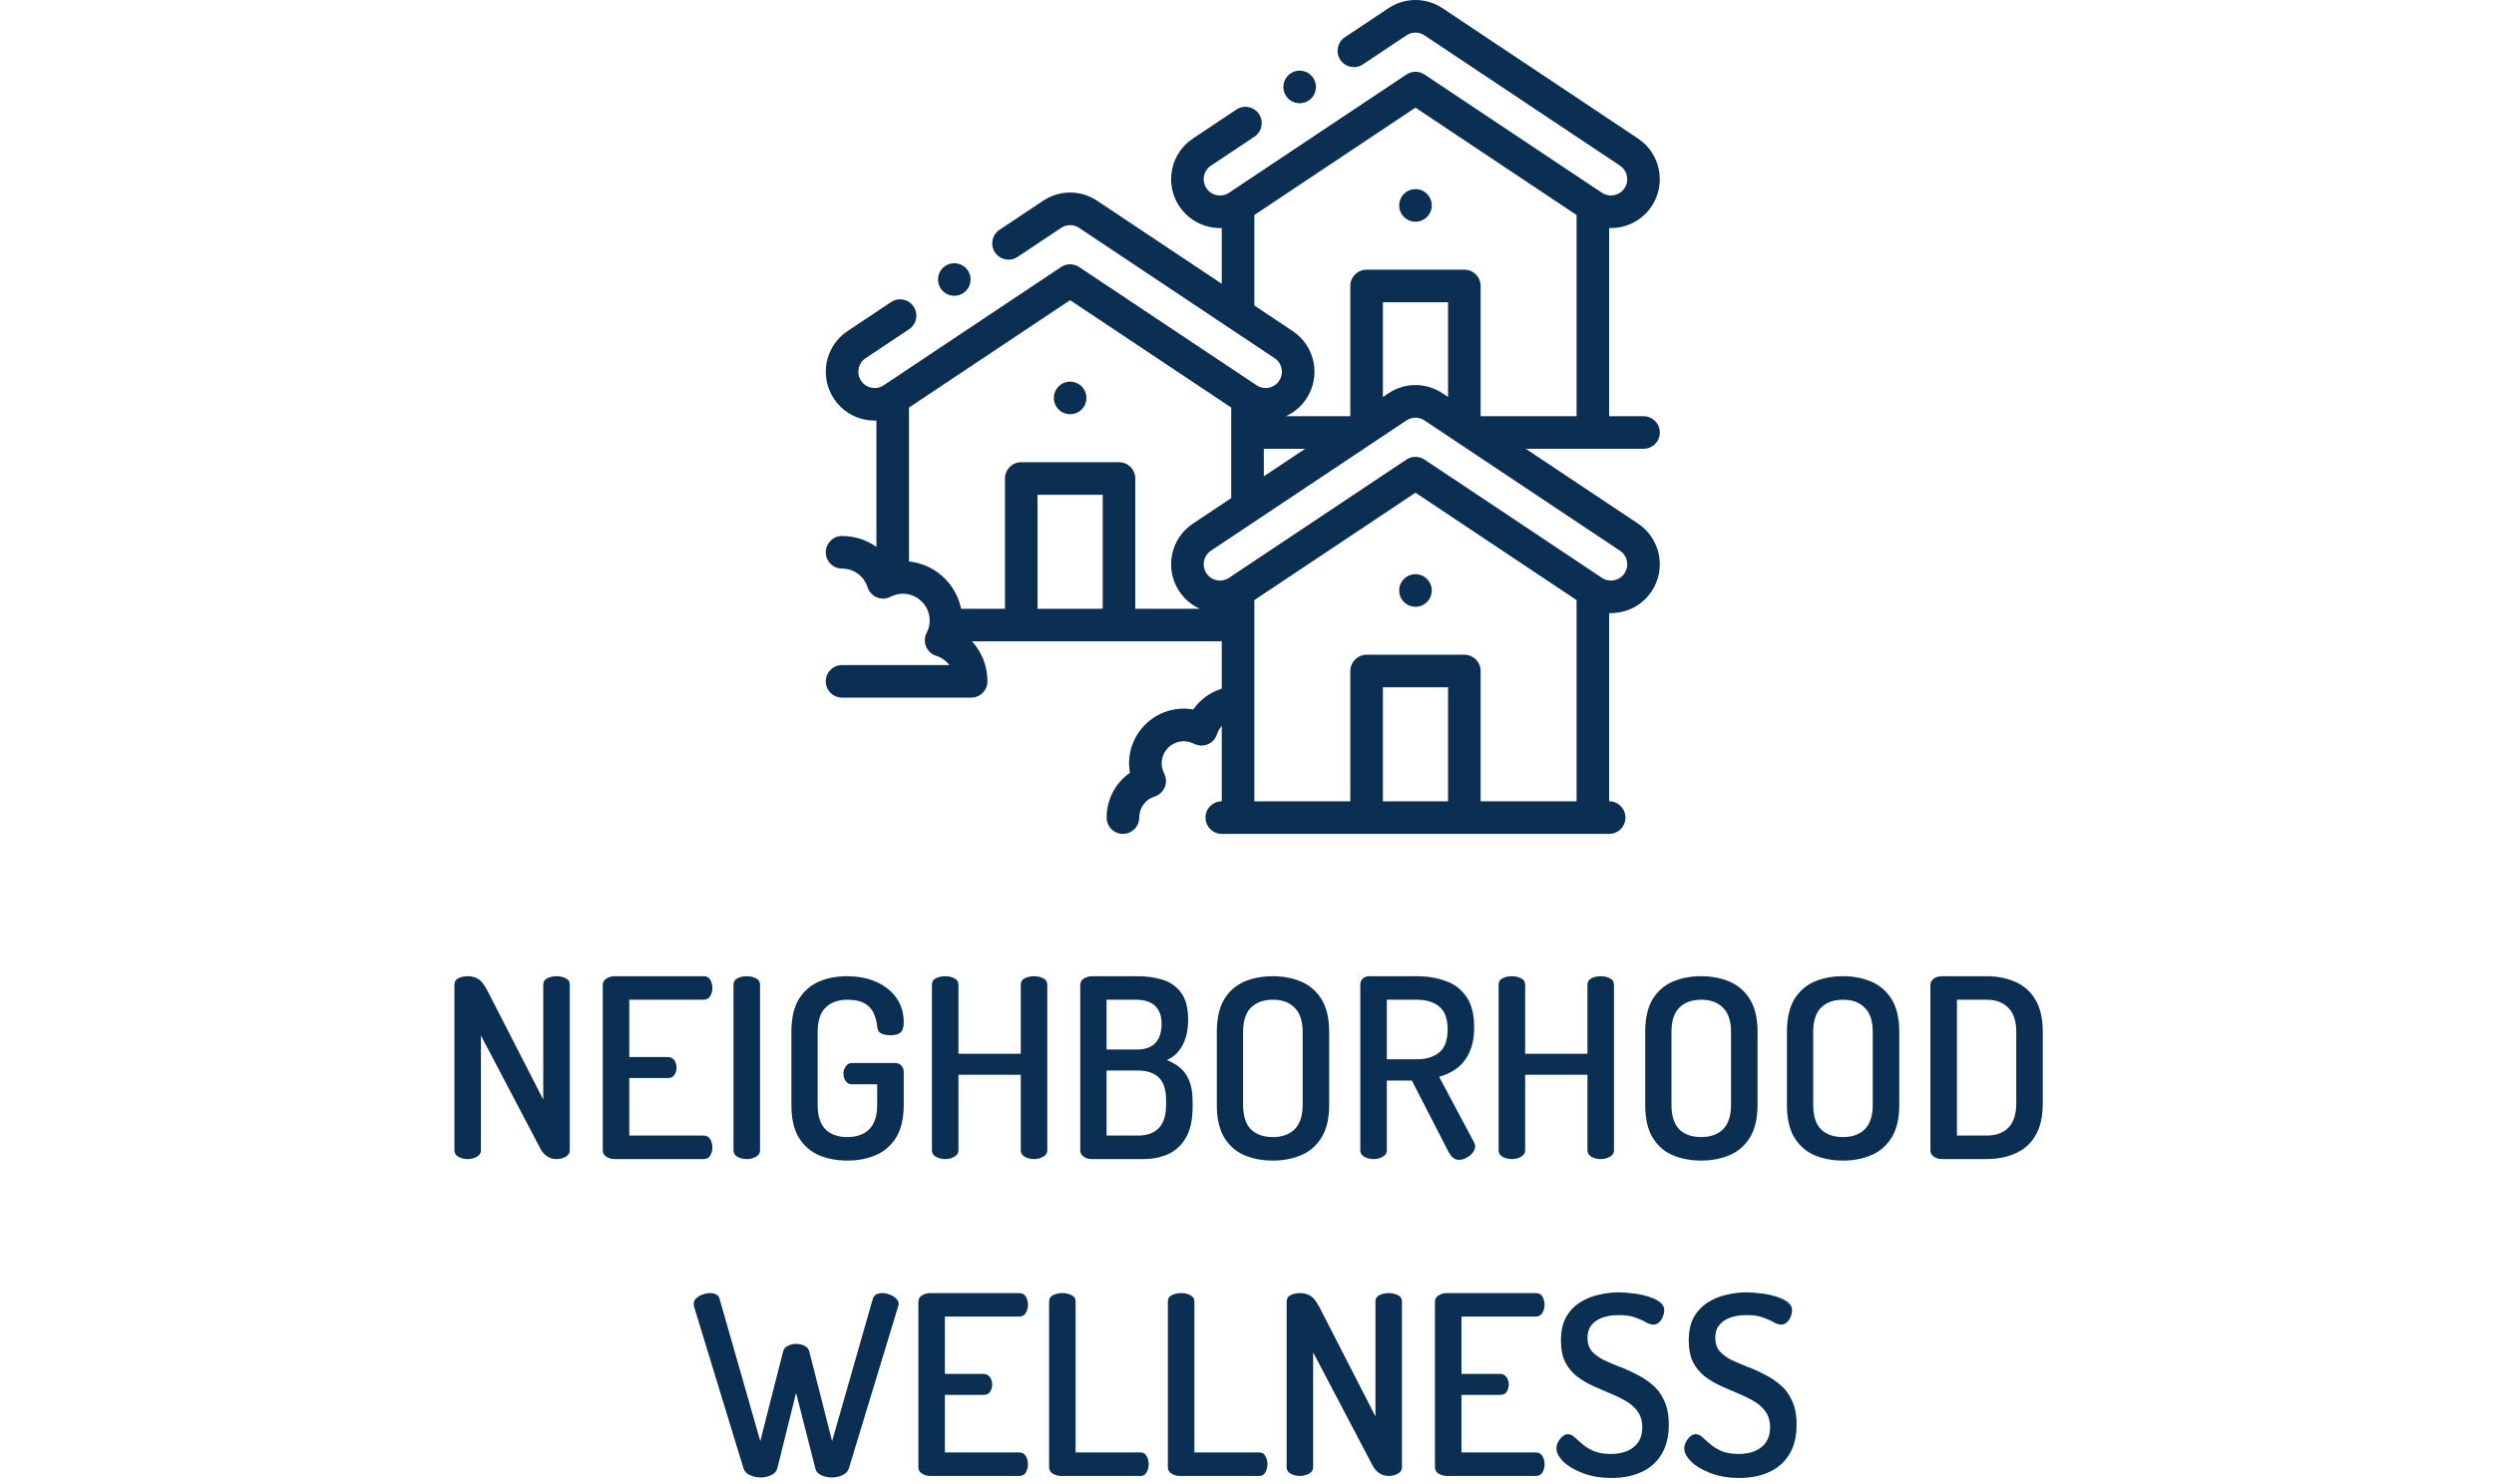
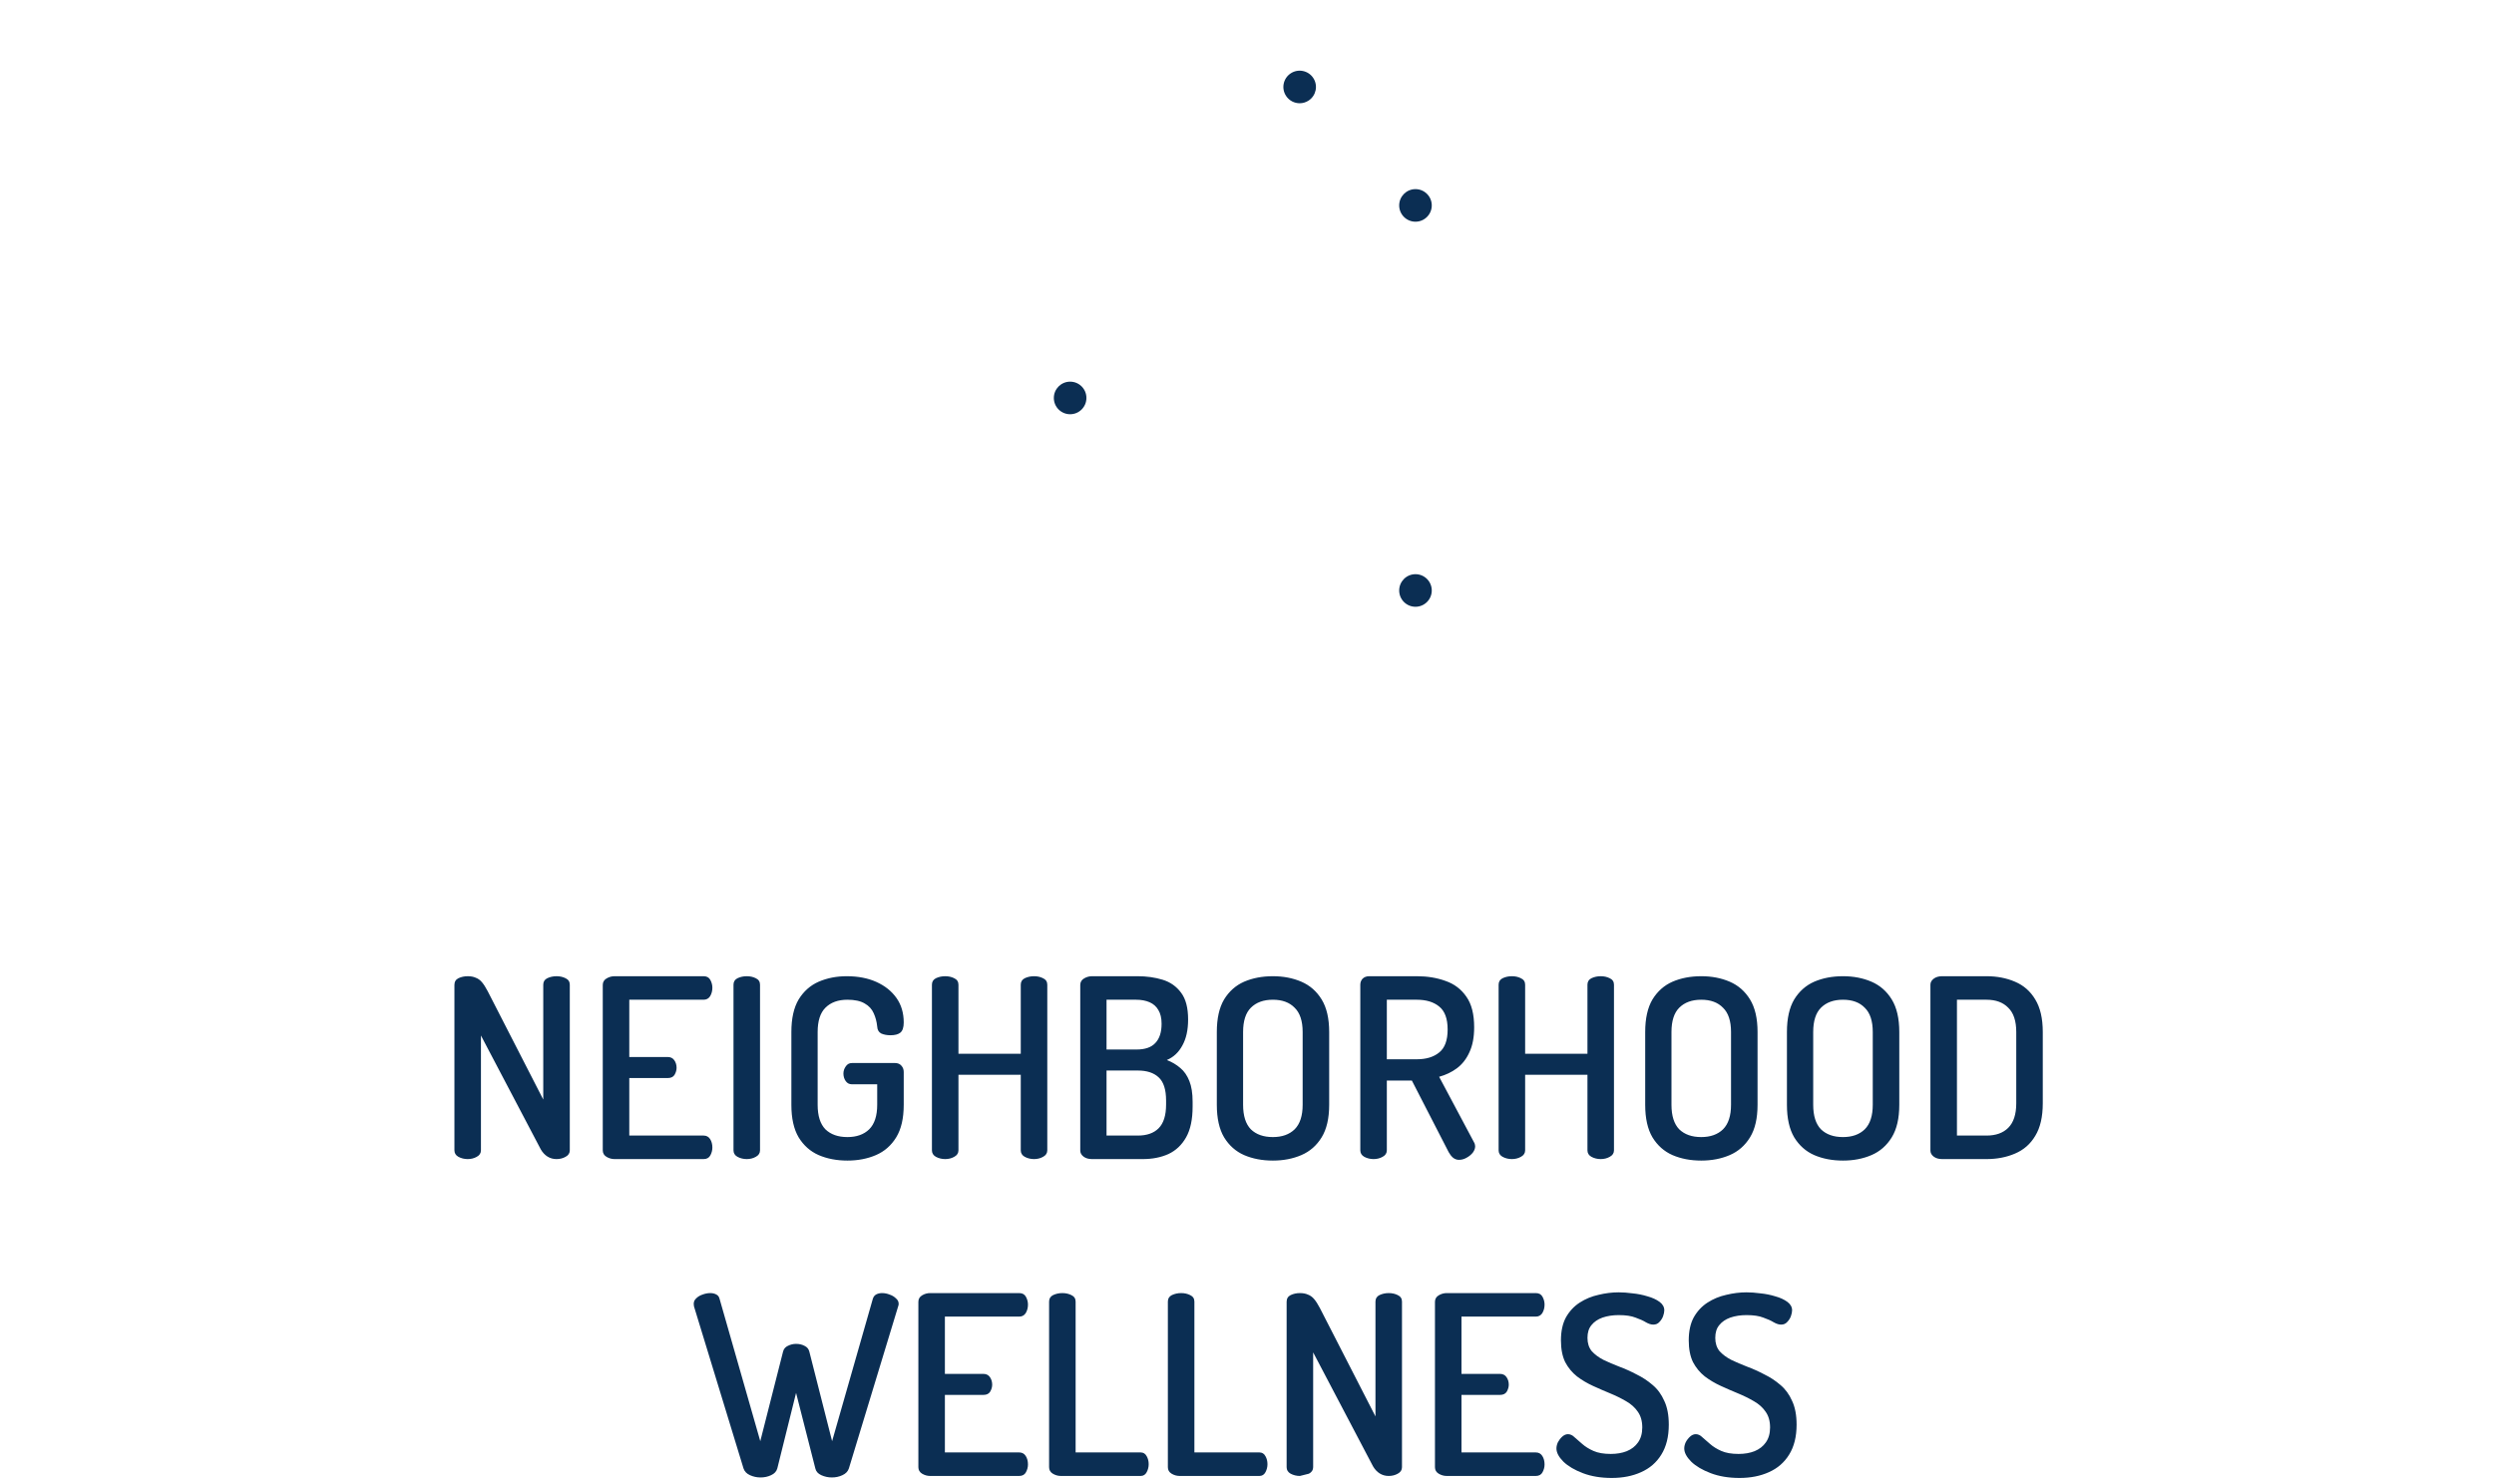
<svg xmlns="http://www.w3.org/2000/svg" width="299" height="178" viewBox="0 0 299 178" fill="none">
-   <path d="M56.071 139C55.67 139 55.3 138.91 54.961 138.73C54.641 138.55 54.48 138.29 54.48 137.95V118.12C54.48 117.74 54.641 117.47 54.961 117.31C55.3 117.15 55.67 117.07 56.071 117.07C56.45 117.07 56.77 117.13 57.031 117.25C57.31 117.35 57.56 117.53 57.781 117.79C58.001 118.05 58.23 118.41 58.471 118.87L65.13 131.86V118.09C65.13 117.73 65.29 117.47 65.611 117.31C65.951 117.15 66.32 117.07 66.721 117.07C67.121 117.07 67.481 117.15 67.8 117.31C68.141 117.47 68.311 117.73 68.311 118.09V137.95C68.311 138.29 68.141 138.55 67.8 138.73C67.481 138.91 67.121 139 66.721 139C66.32 139 65.96 138.9 65.641 138.7C65.32 138.5 65.05 138.21 64.831 137.83L57.66 124.18V137.95C57.66 138.29 57.49 138.55 57.151 138.73C56.831 138.91 56.471 139 56.071 139ZM73.674 139C73.334 139 73.014 138.91 72.714 138.73C72.414 138.55 72.264 138.29 72.264 137.95V118.12C72.264 117.78 72.414 117.52 72.714 117.34C73.014 117.16 73.334 117.07 73.674 117.07H84.354C84.734 117.07 85.004 117.22 85.164 117.52C85.324 117.82 85.404 118.13 85.404 118.45C85.404 118.83 85.314 119.17 85.134 119.47C84.954 119.75 84.694 119.89 84.354 119.89H75.444V126.76H80.064C80.404 126.76 80.664 126.89 80.844 127.15C81.024 127.41 81.114 127.71 81.114 128.05C81.114 128.33 81.034 128.61 80.874 128.89C80.714 129.15 80.444 129.28 80.064 129.28H75.444V136.18H84.354C84.694 136.18 84.954 136.32 85.134 136.6C85.314 136.88 85.404 137.22 85.404 137.62C85.404 137.94 85.324 138.25 85.164 138.55C85.004 138.85 84.734 139 84.354 139H73.674ZM89.528 139C89.127 139 88.757 138.91 88.418 138.73C88.097 138.55 87.938 138.29 87.938 137.95V118.09C87.938 117.73 88.097 117.47 88.418 117.31C88.757 117.15 89.127 117.07 89.528 117.07C89.927 117.07 90.287 117.15 90.608 117.31C90.948 117.47 91.118 117.73 91.118 118.09V137.95C91.118 138.29 90.948 138.55 90.608 138.73C90.287 138.91 89.927 139 89.528 139ZM101.596 139.18C100.316 139.18 99.166 138.96 98.146 138.52C97.146 138.08 96.346 137.37 95.746 136.39C95.166 135.41 94.876 134.11 94.876 132.49V123.76C94.876 122.14 95.166 120.84 95.746 119.86C96.346 118.88 97.146 118.17 98.146 117.73C99.166 117.29 100.286 117.07 101.506 117.07C102.866 117.07 104.056 117.3 105.076 117.76C106.096 118.22 106.896 118.86 107.476 119.68C108.056 120.5 108.346 121.48 108.346 122.62C108.346 123.22 108.206 123.63 107.926 123.85C107.666 124.05 107.276 124.15 106.756 124.15C106.336 124.15 105.966 124.08 105.646 123.94C105.346 123.78 105.186 123.5 105.166 123.1C105.106 122.52 104.966 121.99 104.746 121.51C104.526 121.01 104.166 120.62 103.666 120.34C103.166 120.04 102.476 119.89 101.596 119.89C100.476 119.89 99.596 120.21 98.956 120.85C98.336 121.47 98.026 122.44 98.026 123.76V132.49C98.026 133.81 98.336 134.79 98.956 135.43C99.596 136.05 100.476 136.36 101.596 136.36C102.696 136.36 103.566 136.05 104.206 135.43C104.846 134.79 105.166 133.81 105.166 132.49V130.03H102.136C101.816 130.03 101.566 129.9 101.386 129.64C101.206 129.38 101.116 129.08 101.116 128.74C101.116 128.44 101.206 128.16 101.386 127.9C101.566 127.62 101.816 127.48 102.136 127.48H107.296C107.636 127.48 107.896 127.59 108.076 127.81C108.256 128.01 108.346 128.26 108.346 128.56V132.49C108.346 134.11 108.046 135.41 107.446 136.39C106.846 137.37 106.036 138.08 105.016 138.52C103.996 138.96 102.856 139.18 101.596 139.18ZM113.317 139C112.917 139 112.547 138.91 112.207 138.73C111.887 138.55 111.727 138.29 111.727 137.95V118.09C111.727 117.73 111.887 117.47 112.207 117.31C112.547 117.15 112.917 117.07 113.317 117.07C113.717 117.07 114.077 117.15 114.397 117.31C114.737 117.47 114.907 117.73 114.907 118.09V126.37H122.377V118.09C122.377 117.73 122.537 117.47 122.857 117.31C123.197 117.15 123.567 117.07 123.967 117.07C124.367 117.07 124.727 117.15 125.047 117.31C125.387 117.47 125.557 117.73 125.557 118.09V137.95C125.557 138.29 125.387 138.55 125.047 138.73C124.727 138.91 124.367 139 123.967 139C123.567 139 123.197 138.91 122.857 138.73C122.537 138.55 122.377 138.29 122.377 137.95V128.89H114.907V137.95C114.907 138.29 114.737 138.55 114.397 138.73C114.077 138.91 113.717 139 113.317 139ZM130.92 139C130.5 139 130.16 138.9 129.9 138.7C129.64 138.5 129.51 138.26 129.51 137.98V118.12C129.51 117.78 129.66 117.52 129.96 117.34C130.26 117.16 130.58 117.07 130.92 117.07H136.38C137.46 117.07 138.46 117.21 139.38 117.49C140.3 117.77 141.04 118.29 141.6 119.05C142.16 119.79 142.44 120.86 142.44 122.26C142.44 123.52 142.21 124.56 141.75 125.38C141.31 126.2 140.69 126.78 139.89 127.12C140.51 127.36 141.05 127.68 141.51 128.08C141.97 128.46 142.33 128.98 142.59 129.64C142.85 130.28 142.98 131.11 142.98 132.13V132.7C142.98 134.24 142.72 135.47 142.2 136.39C141.68 137.31 140.97 137.98 140.07 138.4C139.17 138.8 138.15 139 137.01 139H130.92ZM132.66 136.18H136.41C137.49 136.18 138.32 135.89 138.9 135.31C139.5 134.71 139.8 133.76 139.8 132.46V131.98C139.8 130.66 139.5 129.73 138.9 129.19C138.32 128.65 137.49 128.38 136.41 128.38H132.66V136.18ZM132.66 125.86H136.26C137.28 125.86 138.03 125.6 138.51 125.08C139.01 124.56 139.26 123.79 139.26 122.77C139.26 122.09 139.13 121.54 138.87 121.12C138.63 120.7 138.28 120.39 137.82 120.19C137.36 119.99 136.82 119.89 136.2 119.89H132.66V125.86ZM152.602 139.18C151.322 139.18 150.172 138.96 149.152 138.52C148.152 138.08 147.352 137.37 146.752 136.39C146.172 135.41 145.882 134.11 145.882 132.49V123.76C145.882 122.14 146.172 120.84 146.752 119.86C147.352 118.88 148.152 118.17 149.152 117.73C150.172 117.29 151.322 117.07 152.602 117.07C153.862 117.07 155.002 117.29 156.022 117.73C157.042 118.17 157.852 118.88 158.452 119.86C159.052 120.84 159.352 122.14 159.352 123.76V132.49C159.352 134.11 159.052 135.41 158.452 136.39C157.852 137.37 157.042 138.08 156.022 138.52C155.002 138.96 153.862 139.18 152.602 139.18ZM152.602 136.36C153.702 136.36 154.572 136.05 155.212 135.43C155.852 134.79 156.172 133.81 156.172 132.49V123.76C156.172 122.44 155.852 121.47 155.212 120.85C154.592 120.21 153.722 119.89 152.602 119.89C151.482 119.89 150.602 120.21 149.962 120.85C149.342 121.47 149.032 122.44 149.032 123.76V132.49C149.032 133.81 149.342 134.79 149.962 135.43C150.602 136.05 151.482 136.36 152.602 136.36ZM174.904 139.09C174.644 139.09 174.404 139 174.184 138.82C173.984 138.64 173.814 138.42 173.674 138.16L169.264 129.58H166.264V137.95C166.264 138.29 166.094 138.55 165.754 138.73C165.434 138.91 165.074 139 164.674 139C164.274 139 163.904 138.91 163.564 138.73C163.244 138.55 163.084 138.29 163.084 137.95V118.09C163.084 117.81 163.174 117.57 163.354 117.37C163.554 117.17 163.824 117.07 164.164 117.07H169.864C171.124 117.07 172.274 117.26 173.314 117.64C174.354 118 175.184 118.63 175.804 119.53C176.424 120.41 176.734 121.63 176.734 123.19C176.734 124.39 176.544 125.39 176.164 126.19C175.804 126.99 175.304 127.63 174.664 128.11C174.044 128.57 173.334 128.91 172.534 129.13L176.734 137.02C176.774 137.08 176.804 137.16 176.824 137.26C176.844 137.34 176.854 137.41 176.854 137.47C176.854 137.73 176.754 137.99 176.554 138.25C176.354 138.49 176.104 138.69 175.804 138.85C175.524 139.01 175.224 139.09 174.904 139.09ZM166.264 127.03H169.864C170.984 127.03 171.874 126.76 172.534 126.22C173.214 125.68 173.554 124.76 173.554 123.46C173.554 122.16 173.214 121.24 172.534 120.7C171.874 120.16 170.984 119.89 169.864 119.89H166.264V127.03ZM181.256 139C180.856 139 180.486 138.91 180.146 138.73C179.826 138.55 179.666 138.29 179.666 137.95V118.09C179.666 117.73 179.826 117.47 180.146 117.31C180.486 117.15 180.856 117.07 181.256 117.07C181.656 117.07 182.016 117.15 182.336 117.31C182.676 117.47 182.846 117.73 182.846 118.09V126.37H190.316V118.09C190.316 117.73 190.476 117.47 190.796 117.31C191.136 117.15 191.506 117.07 191.906 117.07C192.306 117.07 192.666 117.15 192.986 117.31C193.326 117.47 193.496 117.73 193.496 118.09V137.95C193.496 138.29 193.326 138.55 192.986 138.73C192.666 138.91 192.306 139 191.906 139C191.506 139 191.136 138.91 190.796 138.73C190.476 138.55 190.316 138.29 190.316 137.95V128.89H182.846V137.95C182.846 138.29 182.676 138.55 182.336 138.73C182.016 138.91 181.656 139 181.256 139ZM203.959 139.18C202.679 139.18 201.529 138.96 200.509 138.52C199.509 138.08 198.709 137.37 198.109 136.39C197.529 135.41 197.239 134.11 197.239 132.49V123.76C197.239 122.14 197.529 120.84 198.109 119.86C198.709 118.88 199.509 118.17 200.509 117.73C201.529 117.29 202.679 117.07 203.959 117.07C205.219 117.07 206.359 117.29 207.379 117.73C208.399 118.17 209.209 118.88 209.809 119.86C210.409 120.84 210.709 122.14 210.709 123.76V132.49C210.709 134.11 210.409 135.41 209.809 136.39C209.209 137.37 208.399 138.08 207.379 138.52C206.359 138.96 205.219 139.18 203.959 139.18ZM203.959 136.36C205.059 136.36 205.929 136.05 206.569 135.43C207.209 134.79 207.529 133.81 207.529 132.49V123.76C207.529 122.44 207.209 121.47 206.569 120.85C205.949 120.21 205.079 119.89 203.959 119.89C202.839 119.89 201.959 120.21 201.319 120.85C200.699 121.47 200.389 122.44 200.389 123.76V132.49C200.389 133.81 200.699 134.79 201.319 135.43C201.959 136.05 202.839 136.36 203.959 136.36ZM220.951 139.18C219.671 139.18 218.521 138.96 217.501 138.52C216.501 138.08 215.701 137.37 215.101 136.39C214.521 135.41 214.231 134.11 214.231 132.49V123.76C214.231 122.14 214.521 120.84 215.101 119.86C215.701 118.88 216.501 118.17 217.501 117.73C218.521 117.29 219.671 117.07 220.951 117.07C222.211 117.07 223.351 117.29 224.371 117.73C225.391 118.17 226.201 118.88 226.801 119.86C227.401 120.84 227.701 122.14 227.701 123.76V132.49C227.701 134.11 227.401 135.41 226.801 136.39C226.201 137.37 225.391 138.08 224.371 138.52C223.351 138.96 222.211 139.18 220.951 139.18ZM220.951 136.36C222.051 136.36 222.921 136.05 223.561 135.43C224.201 134.79 224.521 133.81 224.521 132.49V123.76C224.521 122.44 224.201 121.47 223.561 120.85C222.941 120.21 222.071 119.89 220.951 119.89C219.831 119.89 218.951 120.21 218.311 120.85C217.691 121.47 217.381 122.44 217.381 123.76V132.49C217.381 133.81 217.691 134.79 218.311 135.43C218.951 136.05 219.831 136.36 220.951 136.36ZM232.844 139C232.424 139 232.084 138.9 231.824 138.7C231.564 138.5 231.434 138.26 231.434 137.98V118.09C231.434 117.81 231.564 117.57 231.824 117.37C232.084 117.17 232.424 117.07 232.844 117.07H238.154C239.414 117.07 240.554 117.29 241.574 117.73C242.614 118.17 243.424 118.88 244.004 119.86C244.604 120.84 244.904 122.14 244.904 123.76V132.31C244.904 133.93 244.604 135.23 244.004 136.21C243.424 137.19 242.614 137.9 241.574 138.34C240.554 138.78 239.414 139 238.154 139H232.844ZM234.614 136.18H238.154C239.274 136.18 240.144 135.87 240.764 135.25C241.404 134.61 241.724 133.63 241.724 132.31V123.76C241.724 122.44 241.404 121.47 240.764 120.85C240.144 120.21 239.274 119.89 238.154 119.89H234.614V136.18ZM91.179 177.18C90.739 177.18 90.319 177.09 89.919 176.91C89.519 176.73 89.259 176.46 89.139 176.1L83.199 156.66C83.179 156.56 83.169 156.46 83.169 156.36C83.169 156.1 83.269 155.88 83.469 155.7C83.669 155.5 83.919 155.35 84.219 155.25C84.539 155.13 84.849 155.07 85.149 155.07C85.409 155.07 85.639 155.12 85.839 155.22C86.059 155.32 86.199 155.49 86.259 155.73L91.149 172.83L93.879 162.09C93.959 161.77 94.149 161.54 94.449 161.4C94.769 161.24 95.099 161.16 95.439 161.16C95.819 161.16 96.159 161.24 96.459 161.4C96.759 161.54 96.949 161.77 97.029 162.09L99.759 172.83L104.649 155.73C104.729 155.49 104.869 155.32 105.069 155.22C105.269 155.12 105.499 155.07 105.759 155.07C106.059 155.07 106.359 155.13 106.659 155.25C106.959 155.35 107.209 155.5 107.409 155.7C107.629 155.88 107.739 156.1 107.739 156.36C107.739 156.46 107.719 156.56 107.679 156.66L101.769 176.1C101.649 176.46 101.389 176.73 100.989 176.91C100.609 177.09 100.189 177.18 99.729 177.18C99.289 177.18 98.869 177.09 98.469 176.91C98.069 176.73 97.829 176.46 97.749 176.1L95.439 167.04L93.189 176.1C93.089 176.46 92.839 176.73 92.439 176.91C92.059 177.09 91.639 177.18 91.179 177.18ZM111.511 177C111.171 177 110.851 176.91 110.551 176.73C110.251 176.55 110.101 176.29 110.101 175.95V156.12C110.101 155.78 110.251 155.52 110.551 155.34C110.851 155.16 111.171 155.07 111.511 155.07H122.191C122.571 155.07 122.841 155.22 123.001 155.52C123.161 155.82 123.241 156.13 123.241 156.45C123.241 156.83 123.151 157.17 122.971 157.47C122.791 157.75 122.531 157.89 122.191 157.89H113.281V164.76H117.901C118.241 164.76 118.501 164.89 118.681 165.15C118.861 165.41 118.951 165.71 118.951 166.05C118.951 166.33 118.871 166.61 118.711 166.89C118.551 167.15 118.281 167.28 117.901 167.28H113.281V174.18H122.191C122.531 174.18 122.791 174.32 122.971 174.6C123.151 174.88 123.241 175.22 123.241 175.62C123.241 175.94 123.161 176.25 123.001 176.55C122.841 176.85 122.571 177 122.191 177H111.511ZM127.184 177C126.844 177 126.524 176.91 126.224 176.73C125.924 176.55 125.774 176.29 125.774 175.95V156.09C125.774 155.73 125.934 155.47 126.254 155.31C126.594 155.15 126.964 155.07 127.364 155.07C127.764 155.07 128.124 155.15 128.444 155.31C128.784 155.47 128.954 155.73 128.954 156.09V174.18H136.754C137.074 174.18 137.314 174.33 137.474 174.63C137.634 174.91 137.714 175.23 137.714 175.59C137.714 175.93 137.634 176.25 137.474 176.55C137.314 176.85 137.074 177 136.754 177H127.184ZM141.423 177C141.083 177 140.763 176.91 140.463 176.73C140.163 176.55 140.013 176.29 140.013 175.95V156.09C140.013 155.73 140.173 155.47 140.493 155.31C140.833 155.15 141.203 155.07 141.603 155.07C142.003 155.07 142.363 155.15 142.683 155.31C143.023 155.47 143.193 155.73 143.193 156.09V174.18H150.993C151.313 174.18 151.553 174.33 151.713 174.63C151.873 174.91 151.953 175.23 151.953 175.59C151.953 175.93 151.873 176.25 151.713 176.55C151.553 176.85 151.313 177 150.993 177H141.423ZM155.841 177C155.441 177 155.071 176.91 154.731 176.73C154.411 176.55 154.251 176.29 154.251 175.95V156.12C154.251 155.74 154.411 155.47 154.731 155.31C155.071 155.15 155.441 155.07 155.841 155.07C156.221 155.07 156.541 155.13 156.801 155.25C157.081 155.35 157.331 155.53 157.551 155.79C157.771 156.05 158.001 156.41 158.241 156.87L164.901 169.86V156.09C164.901 155.73 165.061 155.47 165.381 155.31C165.721 155.15 166.091 155.07 166.491 155.07C166.891 155.07 167.251 155.15 167.571 155.31C167.911 155.47 168.081 155.73 168.081 156.09V175.95C168.081 176.29 167.911 176.55 167.571 176.73C167.251 176.91 166.891 177 166.491 177C166.091 177 165.731 176.9 165.411 176.7C165.091 176.5 164.821 176.21 164.601 175.83L157.431 162.18V175.95C157.431 176.29 157.261 176.55 156.921 176.73C156.601 176.91 156.241 177 155.841 177ZM173.444 177C173.104 177 172.784 176.91 172.484 176.73C172.184 176.55 172.034 176.29 172.034 175.95V156.12C172.034 155.78 172.184 155.52 172.484 155.34C172.784 155.16 173.104 155.07 173.444 155.07H184.124C184.504 155.07 184.774 155.22 184.934 155.52C185.094 155.82 185.174 156.13 185.174 156.45C185.174 156.83 185.084 157.17 184.904 157.47C184.724 157.75 184.464 157.89 184.124 157.89H175.214V164.76H179.834C180.174 164.76 180.434 164.89 180.614 165.15C180.794 165.41 180.884 165.71 180.884 166.05C180.884 166.33 180.804 166.61 180.644 166.89C180.484 167.15 180.214 167.28 179.834 167.28H175.214V174.18H184.124C184.464 174.18 184.724 174.32 184.904 174.6C185.084 174.88 185.174 175.22 185.174 175.62C185.174 175.94 185.094 176.25 184.934 176.55C184.774 176.85 184.504 177 184.124 177H173.444ZM193.228 177.24C191.928 177.24 190.778 177.05 189.778 176.67C188.778 176.29 187.998 175.83 187.438 175.29C186.878 174.73 186.598 174.2 186.598 173.7C186.598 173.46 186.658 173.21 186.778 172.95C186.918 172.69 187.088 172.47 187.288 172.29C187.508 172.09 187.738 171.99 187.978 171.99C188.258 171.99 188.518 172.11 188.758 172.35C189.018 172.57 189.328 172.84 189.688 173.16C190.048 173.48 190.498 173.76 191.038 174C191.578 174.24 192.268 174.36 193.108 174.36C193.828 174.36 194.468 174.25 195.028 174.03C195.608 173.79 196.058 173.44 196.378 172.98C196.718 172.5 196.888 171.9 196.888 171.18C196.888 170.42 196.708 169.79 196.348 169.29C196.008 168.79 195.538 168.37 194.938 168.03C194.358 167.69 193.728 167.38 193.048 167.1C192.368 166.82 191.678 166.52 190.978 166.2C190.278 165.88 189.638 165.5 189.058 165.06C188.478 164.6 188.008 164.03 187.648 163.35C187.308 162.65 187.138 161.78 187.138 160.74C187.138 159.64 187.338 158.72 187.738 157.98C188.158 157.24 188.708 156.65 189.388 156.21C190.068 155.77 190.818 155.46 191.638 155.28C192.458 155.08 193.268 154.98 194.068 154.98C194.568 154.98 195.118 155.02 195.718 155.1C196.338 155.16 196.938 155.28 197.518 155.46C198.098 155.62 198.578 155.84 198.958 156.12C199.338 156.4 199.528 156.74 199.528 157.14C199.528 157.34 199.478 157.58 199.378 157.86C199.278 158.12 199.128 158.35 198.928 158.55C198.748 158.75 198.508 158.85 198.208 158.85C197.948 158.85 197.658 158.76 197.338 158.58C197.018 158.38 196.598 158.19 196.078 158.01C195.578 157.81 194.908 157.71 194.068 157.71C193.348 157.71 192.698 157.81 192.118 158.01C191.558 158.21 191.118 158.51 190.798 158.91C190.478 159.29 190.318 159.8 190.318 160.44C190.318 161.08 190.488 161.61 190.828 162.03C191.188 162.43 191.658 162.78 192.238 163.08C192.818 163.36 193.448 163.63 194.128 163.89C194.828 164.15 195.518 164.46 196.198 164.82C196.898 165.16 197.538 165.58 198.118 166.08C198.718 166.58 199.188 167.22 199.528 168C199.888 168.76 200.068 169.71 200.068 170.85C200.068 172.29 199.768 173.49 199.168 174.45C198.588 175.39 197.778 176.09 196.738 176.55C195.718 177.01 194.548 177.24 193.228 177.24ZM208.55 177.24C207.25 177.24 206.1 177.05 205.1 176.67C204.1 176.29 203.32 175.83 202.76 175.29C202.2 174.73 201.92 174.2 201.92 173.7C201.92 173.46 201.98 173.21 202.1 172.95C202.24 172.69 202.41 172.47 202.61 172.29C202.83 172.09 203.06 171.99 203.3 171.99C203.58 171.99 203.84 172.11 204.08 172.35C204.34 172.57 204.65 172.84 205.01 173.16C205.37 173.48 205.82 173.76 206.36 174C206.9 174.24 207.59 174.36 208.43 174.36C209.15 174.36 209.79 174.25 210.35 174.03C210.93 173.79 211.38 173.44 211.7 172.98C212.04 172.5 212.21 171.9 212.21 171.18C212.21 170.42 212.03 169.79 211.67 169.29C211.33 168.79 210.86 168.37 210.26 168.03C209.68 167.69 209.05 167.38 208.37 167.1C207.69 166.82 207 166.52 206.3 166.2C205.6 165.88 204.96 165.5 204.38 165.06C203.8 164.6 203.33 164.03 202.97 163.35C202.63 162.65 202.46 161.78 202.46 160.74C202.46 159.64 202.66 158.72 203.06 157.98C203.48 157.24 204.03 156.65 204.71 156.21C205.39 155.77 206.14 155.46 206.96 155.28C207.78 155.08 208.59 154.98 209.39 154.98C209.89 154.98 210.44 155.02 211.04 155.1C211.66 155.16 212.26 155.28 212.84 155.46C213.42 155.62 213.9 155.84 214.28 156.12C214.66 156.4 214.85 156.74 214.85 157.14C214.85 157.34 214.8 157.58 214.7 157.86C214.6 158.12 214.45 158.35 214.25 158.55C214.07 158.75 213.83 158.85 213.53 158.85C213.27 158.85 212.98 158.76 212.66 158.58C212.34 158.38 211.92 158.19 211.4 158.01C210.9 157.81 210.23 157.71 209.39 157.71C208.67 157.71 208.02 157.81 207.44 158.01C206.88 158.21 206.44 158.51 206.12 158.91C205.8 159.29 205.64 159.8 205.64 160.44C205.64 161.08 205.81 161.61 206.15 162.03C206.51 162.43 206.98 162.78 207.56 163.08C208.14 163.36 208.77 163.63 209.45 163.89C210.15 164.15 210.84 164.46 211.52 164.82C212.22 165.16 212.86 165.58 213.44 166.08C214.04 166.58 214.51 167.22 214.85 168C215.21 168.76 215.39 169.71 215.39 170.85C215.39 172.29 215.09 173.49 214.49 174.45C213.91 175.39 213.1 176.09 212.06 176.55C211.04 177.01 209.87 177.24 208.55 177.24Z" fill="#0B2E53" />
-   <path d="M196.384 62.794L182.925 53.821H197.04C198.118 53.821 198.993 52.947 198.993 51.868C198.993 50.79 198.118 49.915 197.04 49.915H192.92V27.343C192.987 27.346 193.054 27.351 193.122 27.351C193.507 27.351 193.896 27.313 194.283 27.235C195.817 26.928 197.14 26.042 198.008 24.74C199.8 22.052 199.071 18.408 196.383 16.615L173.035 1.05C171.046 -0.328 168.463 -0.352 166.448 0.992L161.231 4.47C160.333 5.068 160.091 6.281 160.689 7.178C161.287 8.076 162.5 8.318 163.397 7.72L168.614 4.241C169.289 3.792 170.153 3.801 170.818 4.265C170.829 4.273 170.841 4.281 170.853 4.289L194.217 19.865C195.113 20.462 195.356 21.677 194.759 22.573C194.161 23.47 192.946 23.712 192.05 23.115L170.781 8.936C170.125 8.498 169.271 8.498 168.615 8.936L147.345 23.115C146.911 23.404 146.391 23.508 145.879 23.405C145.368 23.303 144.927 23.008 144.637 22.573C144.348 22.139 144.245 21.619 144.347 21.107C144.45 20.596 144.745 20.155 145.179 19.865L150.398 16.387C151.295 15.788 151.538 14.576 150.939 13.678C150.341 12.781 149.128 12.538 148.231 13.137L143.012 16.616C141.71 17.483 140.824 18.807 140.517 20.341C140.21 21.876 140.519 23.438 141.387 24.74C142.256 26.042 143.579 26.928 145.113 27.235C145.568 27.326 146.024 27.362 146.476 27.346V34.035L131.633 24.14C129.644 22.761 127.061 22.737 125.046 24.081L119.827 27.56C118.93 28.158 118.687 29.371 119.285 30.268C119.884 31.166 121.096 31.408 121.994 30.81L127.212 27.331C127.887 26.881 128.751 26.891 129.415 27.354C129.427 27.363 129.439 27.371 129.45 27.378L147.335 39.301C147.337 39.303 147.338 39.304 147.34 39.305L152.814 42.954C153.249 43.244 153.544 43.685 153.646 44.196C153.748 44.708 153.645 45.228 153.356 45.663C153.067 46.097 152.626 46.392 152.114 46.494C151.604 46.596 151.082 46.494 150.648 46.204L129.378 32.025C128.723 31.587 127.868 31.587 127.212 32.025L105.943 46.205C105.509 46.494 104.988 46.597 104.476 46.495C103.965 46.392 103.524 46.097 103.234 45.663C102.637 44.767 102.88 43.552 103.776 42.955L108.993 39.476C109.891 38.878 110.133 37.665 109.535 36.768C108.937 35.87 107.724 35.628 106.827 36.226L101.609 39.705C98.921 41.497 98.192 45.142 99.984 47.83C100.852 49.132 102.176 50.018 103.71 50.325C104.097 50.402 104.486 50.44 104.871 50.44C104.939 50.44 105.006 50.435 105.073 50.433V65.585C103.9 64.754 102.473 64.279 100.953 64.279C99.874 64.279 99 65.153 99 66.232C99 67.31 99.874 68.185 100.953 68.185C102.358 68.185 103.587 69.084 104.01 70.422C104.184 70.972 104.592 71.417 105.125 71.637C105.658 71.858 106.261 71.832 106.772 71.566C107.003 71.446 107.243 71.357 107.486 71.297C107.491 71.296 107.495 71.294 107.5 71.293C108.568 71.035 109.71 71.34 110.516 72.146C111.212 72.842 111.533 73.787 111.443 74.719C111.44 74.738 111.438 74.756 111.436 74.775C111.392 75.156 111.281 75.534 111.096 75.89C110.831 76.402 110.805 77.005 111.025 77.537C111.246 78.07 111.691 78.478 112.241 78.652C112.886 78.856 113.429 79.248 113.819 79.756H100.953C99.874 79.756 99 80.631 99 81.709C99 82.788 99.874 83.662 100.953 83.662H116.431C117.509 83.662 118.384 82.788 118.384 81.709C118.384 79.881 117.697 78.188 116.53 76.911H146.476V82.585C145.09 83.014 143.887 83.891 143.058 85.08C140.992 84.712 138.835 85.357 137.287 86.906C135.738 88.454 135.094 90.61 135.462 92.676C133.741 93.877 132.672 95.857 132.672 98.047C132.672 99.125 133.546 100 134.625 100C135.704 100 136.578 99.125 136.578 98.047C136.578 96.886 137.32 95.871 138.426 95.522C138.975 95.348 139.42 94.94 139.641 94.407C139.861 93.874 139.835 93.271 139.57 92.76C139.035 91.731 139.228 90.488 140.049 89.667C140.87 88.846 142.112 88.654 143.141 89.188C143.653 89.454 144.256 89.48 144.789 89.259C145.322 89.038 145.729 88.594 145.903 88.044C146.023 87.666 146.221 87.332 146.476 87.054V96.094C145.397 96.094 144.523 96.968 144.523 98.047C144.523 99.125 145.397 100 146.476 100H192.92C193.999 100 194.873 99.125 194.873 98.047C194.873 96.968 193.999 96.094 192.92 96.094V73.522C192.987 73.524 193.054 73.529 193.122 73.529C193.507 73.529 193.896 73.491 194.283 73.414C195.817 73.107 197.14 72.221 198.008 70.919C199.801 68.231 199.072 64.586 196.384 62.794ZM173.035 47.228C171.046 45.85 168.463 45.827 166.448 47.17L165.792 47.608V36.244H173.604V47.607L173.035 47.228ZM151.517 53.821H156.471L151.517 57.124V53.821ZM150.382 36.639V25.785L169.698 12.908L189.014 25.785V49.915H177.51V34.292C177.51 33.213 176.635 32.339 175.557 32.339H163.839C162.76 32.339 161.886 33.213 161.886 34.292V49.915H154.152C155.141 49.469 155.989 48.755 156.605 47.83C157.474 46.527 157.783 44.965 157.476 43.431C157.169 41.896 156.283 40.573 154.981 39.705L150.382 36.639ZM108.979 67.332V48.875L128.295 35.997L147.611 48.875V59.728L143.012 62.794C141.71 63.662 140.824 64.985 140.517 66.52C140.21 68.054 140.519 69.617 141.387 70.919C142.004 71.844 142.852 72.558 143.842 73.005H136.107V57.381C136.107 56.303 135.233 55.428 134.154 55.428H122.436C121.358 55.428 120.483 56.303 120.483 57.381V73.005H115.224C114.954 71.668 114.298 70.404 113.278 69.384C112.087 68.193 110.564 67.495 108.979 67.332ZM132.201 73.005H124.389V59.334H132.201V73.005ZM173.604 96.094H165.792V82.423H173.604V96.094ZM177.51 96.094V80.47C177.51 79.392 176.635 78.517 175.557 78.517H163.839C162.76 78.517 161.886 79.392 161.886 80.47V96.094H150.382V71.964L169.698 59.086L189.014 71.964V96.094H177.51ZM194.759 68.752C194.469 69.186 194.028 69.481 193.517 69.584C193.006 69.686 192.485 69.583 192.05 69.294L170.781 55.114C170.125 54.677 169.271 54.677 168.615 55.114L147.345 69.294C146.911 69.583 146.391 69.686 145.879 69.584C145.368 69.481 144.927 69.186 144.637 68.752C144.348 68.318 144.245 67.797 144.347 67.286C144.45 66.774 144.745 66.333 145.179 66.044L150.65 62.397C150.654 62.394 150.657 62.392 150.661 62.389L164.011 53.49C164.012 53.488 164.014 53.487 164.016 53.486L164.926 52.879C164.929 52.877 164.932 52.876 164.935 52.874L168.615 50.42C168.946 50.2 169.323 50.09 169.699 50.09C170.09 50.09 170.48 50.208 170.818 50.444C170.83 50.452 170.842 50.46 170.853 50.468L174.463 52.874C174.465 52.876 174.467 52.877 174.469 52.878L175.381 53.486C175.383 53.487 175.384 53.488 175.385 53.489L194.217 66.044C195.113 66.641 195.356 67.856 194.759 68.752Z" fill="#0B2E53" />
+   <path d="M56.071 139C55.67 139 55.3 138.91 54.961 138.73C54.641 138.55 54.48 138.29 54.48 137.95V118.12C54.48 117.74 54.641 117.47 54.961 117.31C55.3 117.15 55.67 117.07 56.071 117.07C56.45 117.07 56.77 117.13 57.031 117.25C57.31 117.35 57.56 117.53 57.781 117.79C58.001 118.05 58.23 118.41 58.471 118.87L65.13 131.86V118.09C65.13 117.73 65.29 117.47 65.611 117.31C65.951 117.15 66.32 117.07 66.721 117.07C67.121 117.07 67.481 117.15 67.8 117.31C68.141 117.47 68.311 117.73 68.311 118.09V137.95C68.311 138.29 68.141 138.55 67.8 138.73C67.481 138.91 67.121 139 66.721 139C66.32 139 65.96 138.9 65.641 138.7C65.32 138.5 65.05 138.21 64.831 137.83L57.66 124.18V137.95C57.66 138.29 57.49 138.55 57.151 138.73C56.831 138.91 56.471 139 56.071 139ZM73.674 139C73.334 139 73.014 138.91 72.714 138.73C72.414 138.55 72.264 138.29 72.264 137.95V118.12C72.264 117.78 72.414 117.52 72.714 117.34C73.014 117.16 73.334 117.07 73.674 117.07H84.354C84.734 117.07 85.004 117.22 85.164 117.52C85.324 117.82 85.404 118.13 85.404 118.45C85.404 118.83 85.314 119.17 85.134 119.47C84.954 119.75 84.694 119.89 84.354 119.89H75.444V126.76H80.064C80.404 126.76 80.664 126.89 80.844 127.15C81.024 127.41 81.114 127.71 81.114 128.05C81.114 128.33 81.034 128.61 80.874 128.89C80.714 129.15 80.444 129.28 80.064 129.28H75.444V136.18H84.354C84.694 136.18 84.954 136.32 85.134 136.6C85.314 136.88 85.404 137.22 85.404 137.62C85.404 137.94 85.324 138.25 85.164 138.55C85.004 138.85 84.734 139 84.354 139H73.674ZM89.528 139C89.127 139 88.757 138.91 88.418 138.73C88.097 138.55 87.938 138.29 87.938 137.95V118.09C87.938 117.73 88.097 117.47 88.418 117.31C88.757 117.15 89.127 117.07 89.528 117.07C89.927 117.07 90.287 117.15 90.608 117.31C90.948 117.47 91.118 117.73 91.118 118.09V137.95C91.118 138.29 90.948 138.55 90.608 138.73C90.287 138.91 89.927 139 89.528 139ZM101.596 139.18C100.316 139.18 99.166 138.96 98.146 138.52C97.146 138.08 96.346 137.37 95.746 136.39C95.166 135.41 94.876 134.11 94.876 132.49V123.76C94.876 122.14 95.166 120.84 95.746 119.86C96.346 118.88 97.146 118.17 98.146 117.73C99.166 117.29 100.286 117.07 101.506 117.07C102.866 117.07 104.056 117.3 105.076 117.76C106.096 118.22 106.896 118.86 107.476 119.68C108.056 120.5 108.346 121.48 108.346 122.62C108.346 123.22 108.206 123.63 107.926 123.85C107.666 124.05 107.276 124.15 106.756 124.15C106.336 124.15 105.966 124.08 105.646 123.94C105.346 123.78 105.186 123.5 105.166 123.1C105.106 122.52 104.966 121.99 104.746 121.51C104.526 121.01 104.166 120.62 103.666 120.34C103.166 120.04 102.476 119.89 101.596 119.89C100.476 119.89 99.596 120.21 98.956 120.85C98.336 121.47 98.026 122.44 98.026 123.76V132.49C98.026 133.81 98.336 134.79 98.956 135.43C99.596 136.05 100.476 136.36 101.596 136.36C102.696 136.36 103.566 136.05 104.206 135.43C104.846 134.79 105.166 133.81 105.166 132.49V130.03H102.136C101.816 130.03 101.566 129.9 101.386 129.64C101.206 129.38 101.116 129.08 101.116 128.74C101.116 128.44 101.206 128.16 101.386 127.9C101.566 127.62 101.816 127.48 102.136 127.48H107.296C107.636 127.48 107.896 127.59 108.076 127.81C108.256 128.01 108.346 128.26 108.346 128.56V132.49C108.346 134.11 108.046 135.41 107.446 136.39C106.846 137.37 106.036 138.08 105.016 138.52C103.996 138.96 102.856 139.18 101.596 139.18ZM113.317 139C112.917 139 112.547 138.91 112.207 138.73C111.887 138.55 111.727 138.29 111.727 137.95V118.09C111.727 117.73 111.887 117.47 112.207 117.31C112.547 117.15 112.917 117.07 113.317 117.07C113.717 117.07 114.077 117.15 114.397 117.31C114.737 117.47 114.907 117.73 114.907 118.09V126.37H122.377V118.09C122.377 117.73 122.537 117.47 122.857 117.31C123.197 117.15 123.567 117.07 123.967 117.07C124.367 117.07 124.727 117.15 125.047 117.31C125.387 117.47 125.557 117.73 125.557 118.09V137.95C125.557 138.29 125.387 138.55 125.047 138.73C124.727 138.91 124.367 139 123.967 139C123.567 139 123.197 138.91 122.857 138.73C122.537 138.55 122.377 138.29 122.377 137.95V128.89H114.907V137.95C114.907 138.29 114.737 138.55 114.397 138.73C114.077 138.91 113.717 139 113.317 139ZM130.92 139C130.5 139 130.16 138.9 129.9 138.7C129.64 138.5 129.51 138.26 129.51 137.98V118.12C129.51 117.78 129.66 117.52 129.96 117.34C130.26 117.16 130.58 117.07 130.92 117.07H136.38C137.46 117.07 138.46 117.21 139.38 117.49C140.3 117.77 141.04 118.29 141.6 119.05C142.16 119.79 142.44 120.86 142.44 122.26C142.44 123.52 142.21 124.56 141.75 125.38C141.31 126.2 140.69 126.78 139.89 127.12C140.51 127.36 141.05 127.68 141.51 128.08C141.97 128.46 142.33 128.98 142.59 129.64C142.85 130.28 142.98 131.11 142.98 132.13V132.7C142.98 134.24 142.72 135.47 142.2 136.39C141.68 137.31 140.97 137.98 140.07 138.4C139.17 138.8 138.15 139 137.01 139H130.92ZM132.66 136.18H136.41C137.49 136.18 138.32 135.89 138.9 135.31C139.5 134.71 139.8 133.76 139.8 132.46V131.98C139.8 130.66 139.5 129.73 138.9 129.19C138.32 128.65 137.49 128.38 136.41 128.38H132.66V136.18ZM132.66 125.86H136.26C137.28 125.86 138.03 125.6 138.51 125.08C139.01 124.56 139.26 123.79 139.26 122.77C139.26 122.09 139.13 121.54 138.87 121.12C138.63 120.7 138.28 120.39 137.82 120.19C137.36 119.99 136.82 119.89 136.2 119.89H132.66V125.86ZM152.602 139.18C151.322 139.18 150.172 138.96 149.152 138.52C148.152 138.08 147.352 137.37 146.752 136.39C146.172 135.41 145.882 134.11 145.882 132.49V123.76C145.882 122.14 146.172 120.84 146.752 119.86C147.352 118.88 148.152 118.17 149.152 117.73C150.172 117.29 151.322 117.07 152.602 117.07C153.862 117.07 155.002 117.29 156.022 117.73C157.042 118.17 157.852 118.88 158.452 119.86C159.052 120.84 159.352 122.14 159.352 123.76V132.49C159.352 134.11 159.052 135.41 158.452 136.39C157.852 137.37 157.042 138.08 156.022 138.52C155.002 138.96 153.862 139.18 152.602 139.18ZM152.602 136.36C153.702 136.36 154.572 136.05 155.212 135.43C155.852 134.79 156.172 133.81 156.172 132.49V123.76C156.172 122.44 155.852 121.47 155.212 120.85C154.592 120.21 153.722 119.89 152.602 119.89C151.482 119.89 150.602 120.21 149.962 120.85C149.342 121.47 149.032 122.44 149.032 123.76V132.49C149.032 133.81 149.342 134.79 149.962 135.43C150.602 136.05 151.482 136.36 152.602 136.36ZM174.904 139.09C174.644 139.09 174.404 139 174.184 138.82C173.984 138.64 173.814 138.42 173.674 138.16L169.264 129.58H166.264V137.95C166.264 138.29 166.094 138.55 165.754 138.73C165.434 138.91 165.074 139 164.674 139C164.274 139 163.904 138.91 163.564 138.73C163.244 138.55 163.084 138.29 163.084 137.95V118.09C163.084 117.81 163.174 117.57 163.354 117.37C163.554 117.17 163.824 117.07 164.164 117.07H169.864C171.124 117.07 172.274 117.26 173.314 117.64C174.354 118 175.184 118.63 175.804 119.53C176.424 120.41 176.734 121.63 176.734 123.19C176.734 124.39 176.544 125.39 176.164 126.19C175.804 126.99 175.304 127.63 174.664 128.11C174.044 128.57 173.334 128.91 172.534 129.13L176.734 137.02C176.774 137.08 176.804 137.16 176.824 137.26C176.844 137.34 176.854 137.41 176.854 137.47C176.854 137.73 176.754 137.99 176.554 138.25C176.354 138.49 176.104 138.69 175.804 138.85C175.524 139.01 175.224 139.09 174.904 139.09ZM166.264 127.03H169.864C170.984 127.03 171.874 126.76 172.534 126.22C173.214 125.68 173.554 124.76 173.554 123.46C173.554 122.16 173.214 121.24 172.534 120.7C171.874 120.16 170.984 119.89 169.864 119.89H166.264V127.03ZM181.256 139C180.856 139 180.486 138.91 180.146 138.73C179.826 138.55 179.666 138.29 179.666 137.95V118.09C179.666 117.73 179.826 117.47 180.146 117.31C180.486 117.15 180.856 117.07 181.256 117.07C181.656 117.07 182.016 117.15 182.336 117.31C182.676 117.47 182.846 117.73 182.846 118.09V126.37H190.316V118.09C190.316 117.73 190.476 117.47 190.796 117.31C191.136 117.15 191.506 117.07 191.906 117.07C192.306 117.07 192.666 117.15 192.986 117.31C193.326 117.47 193.496 117.73 193.496 118.09V137.95C193.496 138.29 193.326 138.55 192.986 138.73C192.666 138.91 192.306 139 191.906 139C191.506 139 191.136 138.91 190.796 138.73C190.476 138.55 190.316 138.29 190.316 137.95V128.89H182.846V137.95C182.846 138.29 182.676 138.55 182.336 138.73C182.016 138.91 181.656 139 181.256 139ZM203.959 139.18C202.679 139.18 201.529 138.96 200.509 138.52C199.509 138.08 198.709 137.37 198.109 136.39C197.529 135.41 197.239 134.11 197.239 132.49V123.76C197.239 122.14 197.529 120.84 198.109 119.86C198.709 118.88 199.509 118.17 200.509 117.73C201.529 117.29 202.679 117.07 203.959 117.07C205.219 117.07 206.359 117.29 207.379 117.73C208.399 118.17 209.209 118.88 209.809 119.86C210.409 120.84 210.709 122.14 210.709 123.76V132.49C210.709 134.11 210.409 135.41 209.809 136.39C209.209 137.37 208.399 138.08 207.379 138.52C206.359 138.96 205.219 139.18 203.959 139.18ZM203.959 136.36C205.059 136.36 205.929 136.05 206.569 135.43C207.209 134.79 207.529 133.81 207.529 132.49V123.76C207.529 122.44 207.209 121.47 206.569 120.85C205.949 120.21 205.079 119.89 203.959 119.89C202.839 119.89 201.959 120.21 201.319 120.85C200.699 121.47 200.389 122.44 200.389 123.76V132.49C200.389 133.81 200.699 134.79 201.319 135.43C201.959 136.05 202.839 136.36 203.959 136.36ZM220.951 139.18C219.671 139.18 218.521 138.96 217.501 138.52C216.501 138.08 215.701 137.37 215.101 136.39C214.521 135.41 214.231 134.11 214.231 132.49V123.76C214.231 122.14 214.521 120.84 215.101 119.86C215.701 118.88 216.501 118.17 217.501 117.73C218.521 117.29 219.671 117.07 220.951 117.07C222.211 117.07 223.351 117.29 224.371 117.73C225.391 118.17 226.201 118.88 226.801 119.86C227.401 120.84 227.701 122.14 227.701 123.76V132.49C227.701 134.11 227.401 135.41 226.801 136.39C226.201 137.37 225.391 138.08 224.371 138.52C223.351 138.96 222.211 139.18 220.951 139.18ZM220.951 136.36C222.051 136.36 222.921 136.05 223.561 135.43C224.201 134.79 224.521 133.81 224.521 132.49V123.76C224.521 122.44 224.201 121.47 223.561 120.85C222.941 120.21 222.071 119.89 220.951 119.89C219.831 119.89 218.951 120.21 218.311 120.85C217.691 121.47 217.381 122.44 217.381 123.76V132.49C217.381 133.81 217.691 134.79 218.311 135.43C218.951 136.05 219.831 136.36 220.951 136.36ZM232.844 139C232.424 139 232.084 138.9 231.824 138.7C231.564 138.5 231.434 138.26 231.434 137.98V118.09C231.434 117.81 231.564 117.57 231.824 117.37C232.084 117.17 232.424 117.07 232.844 117.07H238.154C239.414 117.07 240.554 117.29 241.574 117.73C242.614 118.17 243.424 118.88 244.004 119.86C244.604 120.84 244.904 122.14 244.904 123.76V132.31C244.904 133.93 244.604 135.23 244.004 136.21C243.424 137.19 242.614 137.9 241.574 138.34C240.554 138.78 239.414 139 238.154 139H232.844ZM234.614 136.18H238.154C239.274 136.18 240.144 135.87 240.764 135.25C241.404 134.61 241.724 133.63 241.724 132.31V123.76C241.724 122.44 241.404 121.47 240.764 120.85C240.144 120.21 239.274 119.89 238.154 119.89H234.614V136.18ZM91.179 177.18C90.739 177.18 90.319 177.09 89.919 176.91C89.519 176.73 89.259 176.46 89.139 176.1L83.199 156.66C83.179 156.56 83.169 156.46 83.169 156.36C83.169 156.1 83.269 155.88 83.469 155.7C83.669 155.5 83.919 155.35 84.219 155.25C84.539 155.13 84.849 155.07 85.149 155.07C85.409 155.07 85.639 155.12 85.839 155.22C86.059 155.32 86.199 155.49 86.259 155.73L91.149 172.83L93.879 162.09C93.959 161.77 94.149 161.54 94.449 161.4C94.769 161.24 95.099 161.16 95.439 161.16C95.819 161.16 96.159 161.24 96.459 161.4C96.759 161.54 96.949 161.77 97.029 162.09L99.759 172.83L104.649 155.73C104.729 155.49 104.869 155.32 105.069 155.22C105.269 155.12 105.499 155.07 105.759 155.07C106.059 155.07 106.359 155.13 106.659 155.25C106.959 155.35 107.209 155.5 107.409 155.7C107.629 155.88 107.739 156.1 107.739 156.36C107.739 156.46 107.719 156.56 107.679 156.66L101.769 176.1C101.649 176.46 101.389 176.73 100.989 176.91C100.609 177.09 100.189 177.18 99.729 177.18C99.289 177.18 98.869 177.09 98.469 176.91C98.069 176.73 97.829 176.46 97.749 176.1L95.439 167.04L93.189 176.1C93.089 176.46 92.839 176.73 92.439 176.91C92.059 177.09 91.639 177.18 91.179 177.18ZM111.511 177C111.171 177 110.851 176.91 110.551 176.73C110.251 176.55 110.101 176.29 110.101 175.95V156.12C110.101 155.78 110.251 155.52 110.551 155.34C110.851 155.16 111.171 155.07 111.511 155.07H122.191C122.571 155.07 122.841 155.22 123.001 155.52C123.161 155.82 123.241 156.13 123.241 156.45C123.241 156.83 123.151 157.17 122.971 157.47C122.791 157.75 122.531 157.89 122.191 157.89H113.281V164.76H117.901C118.241 164.76 118.501 164.89 118.681 165.15C118.861 165.41 118.951 165.71 118.951 166.05C118.951 166.33 118.871 166.61 118.711 166.89C118.551 167.15 118.281 167.28 117.901 167.28H113.281V174.18H122.191C122.531 174.18 122.791 174.32 122.971 174.6C123.151 174.88 123.241 175.22 123.241 175.62C123.241 175.94 123.161 176.25 123.001 176.55C122.841 176.85 122.571 177 122.191 177H111.511ZM127.184 177C126.844 177 126.524 176.91 126.224 176.73C125.924 176.55 125.774 176.29 125.774 175.95V156.09C125.774 155.73 125.934 155.47 126.254 155.31C126.594 155.15 126.964 155.07 127.364 155.07C127.764 155.07 128.124 155.15 128.444 155.31C128.784 155.47 128.954 155.73 128.954 156.09V174.18H136.754C137.074 174.18 137.314 174.33 137.474 174.63C137.634 174.91 137.714 175.23 137.714 175.59C137.714 175.93 137.634 176.25 137.474 176.55C137.314 176.85 137.074 177 136.754 177H127.184ZM141.423 177C141.083 177 140.763 176.91 140.463 176.73C140.163 176.55 140.013 176.29 140.013 175.95V156.09C140.013 155.73 140.173 155.47 140.493 155.31C140.833 155.15 141.203 155.07 141.603 155.07C142.003 155.07 142.363 155.15 142.683 155.31C143.023 155.47 143.193 155.73 143.193 156.09V174.18H150.993C151.313 174.18 151.553 174.33 151.713 174.63C151.873 174.91 151.953 175.23 151.953 175.59C151.953 175.93 151.873 176.25 151.713 176.55C151.553 176.85 151.313 177 150.993 177H141.423ZM155.841 177C155.441 177 155.071 176.91 154.731 176.73C154.411 176.55 154.251 176.29 154.251 175.95V156.12C154.251 155.74 154.411 155.47 154.731 155.31C155.071 155.15 155.441 155.07 155.841 155.07C156.221 155.07 156.541 155.13 156.801 155.25C157.081 155.35 157.331 155.53 157.551 155.79C157.771 156.05 158.001 156.41 158.241 156.87L164.901 169.86V156.09C164.901 155.73 165.061 155.47 165.381 155.31C165.721 155.15 166.091 155.07 166.491 155.07C166.891 155.07 167.251 155.15 167.571 155.31C167.911 155.47 168.081 155.73 168.081 156.09V175.95C168.081 176.29 167.911 176.55 167.571 176.73C167.251 176.91 166.891 177 166.491 177C166.091 177 165.731 176.9 165.411 176.7C165.091 176.5 164.821 176.21 164.601 175.83L157.431 162.18V175.95C157.431 176.29 157.261 176.55 156.921 176.73ZM173.444 177C173.104 177 172.784 176.91 172.484 176.73C172.184 176.55 172.034 176.29 172.034 175.95V156.12C172.034 155.78 172.184 155.52 172.484 155.34C172.784 155.16 173.104 155.07 173.444 155.07H184.124C184.504 155.07 184.774 155.22 184.934 155.52C185.094 155.82 185.174 156.13 185.174 156.45C185.174 156.83 185.084 157.17 184.904 157.47C184.724 157.75 184.464 157.89 184.124 157.89H175.214V164.76H179.834C180.174 164.76 180.434 164.89 180.614 165.15C180.794 165.41 180.884 165.71 180.884 166.05C180.884 166.33 180.804 166.61 180.644 166.89C180.484 167.15 180.214 167.28 179.834 167.28H175.214V174.18H184.124C184.464 174.18 184.724 174.32 184.904 174.6C185.084 174.88 185.174 175.22 185.174 175.62C185.174 175.94 185.094 176.25 184.934 176.55C184.774 176.85 184.504 177 184.124 177H173.444ZM193.228 177.24C191.928 177.24 190.778 177.05 189.778 176.67C188.778 176.29 187.998 175.83 187.438 175.29C186.878 174.73 186.598 174.2 186.598 173.7C186.598 173.46 186.658 173.21 186.778 172.95C186.918 172.69 187.088 172.47 187.288 172.29C187.508 172.09 187.738 171.99 187.978 171.99C188.258 171.99 188.518 172.11 188.758 172.35C189.018 172.57 189.328 172.84 189.688 173.16C190.048 173.48 190.498 173.76 191.038 174C191.578 174.24 192.268 174.36 193.108 174.36C193.828 174.36 194.468 174.25 195.028 174.03C195.608 173.79 196.058 173.44 196.378 172.98C196.718 172.5 196.888 171.9 196.888 171.18C196.888 170.42 196.708 169.79 196.348 169.29C196.008 168.79 195.538 168.37 194.938 168.03C194.358 167.69 193.728 167.38 193.048 167.1C192.368 166.82 191.678 166.52 190.978 166.2C190.278 165.88 189.638 165.5 189.058 165.06C188.478 164.6 188.008 164.03 187.648 163.35C187.308 162.65 187.138 161.78 187.138 160.74C187.138 159.64 187.338 158.72 187.738 157.98C188.158 157.24 188.708 156.65 189.388 156.21C190.068 155.77 190.818 155.46 191.638 155.28C192.458 155.08 193.268 154.98 194.068 154.98C194.568 154.98 195.118 155.02 195.718 155.1C196.338 155.16 196.938 155.28 197.518 155.46C198.098 155.62 198.578 155.84 198.958 156.12C199.338 156.4 199.528 156.74 199.528 157.14C199.528 157.34 199.478 157.58 199.378 157.86C199.278 158.12 199.128 158.35 198.928 158.55C198.748 158.75 198.508 158.85 198.208 158.85C197.948 158.85 197.658 158.76 197.338 158.58C197.018 158.38 196.598 158.19 196.078 158.01C195.578 157.81 194.908 157.71 194.068 157.71C193.348 157.71 192.698 157.81 192.118 158.01C191.558 158.21 191.118 158.51 190.798 158.91C190.478 159.29 190.318 159.8 190.318 160.44C190.318 161.08 190.488 161.61 190.828 162.03C191.188 162.43 191.658 162.78 192.238 163.08C192.818 163.36 193.448 163.63 194.128 163.89C194.828 164.15 195.518 164.46 196.198 164.82C196.898 165.16 197.538 165.58 198.118 166.08C198.718 166.58 199.188 167.22 199.528 168C199.888 168.76 200.068 169.71 200.068 170.85C200.068 172.29 199.768 173.49 199.168 174.45C198.588 175.39 197.778 176.09 196.738 176.55C195.718 177.01 194.548 177.24 193.228 177.24ZM208.55 177.24C207.25 177.24 206.1 177.05 205.1 176.67C204.1 176.29 203.32 175.83 202.76 175.29C202.2 174.73 201.92 174.2 201.92 173.7C201.92 173.46 201.98 173.21 202.1 172.95C202.24 172.69 202.41 172.47 202.61 172.29C202.83 172.09 203.06 171.99 203.3 171.99C203.58 171.99 203.84 172.11 204.08 172.35C204.34 172.57 204.65 172.84 205.01 173.16C205.37 173.48 205.82 173.76 206.36 174C206.9 174.24 207.59 174.36 208.43 174.36C209.15 174.36 209.79 174.25 210.35 174.03C210.93 173.79 211.38 173.44 211.7 172.98C212.04 172.5 212.21 171.9 212.21 171.18C212.21 170.42 212.03 169.79 211.67 169.29C211.33 168.79 210.86 168.37 210.26 168.03C209.68 167.69 209.05 167.38 208.37 167.1C207.69 166.82 207 166.52 206.3 166.2C205.6 165.88 204.96 165.5 204.38 165.06C203.8 164.6 203.33 164.03 202.97 163.35C202.63 162.65 202.46 161.78 202.46 160.74C202.46 159.64 202.66 158.72 203.06 157.98C203.48 157.24 204.03 156.65 204.71 156.21C205.39 155.77 206.14 155.46 206.96 155.28C207.78 155.08 208.59 154.98 209.39 154.98C209.89 154.98 210.44 155.02 211.04 155.1C211.66 155.16 212.26 155.28 212.84 155.46C213.42 155.62 213.9 155.84 214.28 156.12C214.66 156.4 214.85 156.74 214.85 157.14C214.85 157.34 214.8 157.58 214.7 157.86C214.6 158.12 214.45 158.35 214.25 158.55C214.07 158.75 213.83 158.85 213.53 158.85C213.27 158.85 212.98 158.76 212.66 158.58C212.34 158.38 211.92 158.19 211.4 158.01C210.9 157.81 210.23 157.71 209.39 157.71C208.67 157.71 208.02 157.81 207.44 158.01C206.88 158.21 206.44 158.51 206.12 158.91C205.8 159.29 205.64 159.8 205.64 160.44C205.64 161.08 205.81 161.61 206.15 162.03C206.51 162.43 206.98 162.78 207.56 163.08C208.14 163.36 208.77 163.63 209.45 163.89C210.15 164.15 210.84 164.46 211.52 164.82C212.22 165.16 212.86 165.58 213.44 166.08C214.04 166.58 214.51 167.22 214.85 168C215.21 168.76 215.39 169.71 215.39 170.85C215.39 172.29 215.09 173.49 214.49 174.45C213.91 175.39 213.1 176.09 212.06 176.55C211.04 177.01 209.87 177.24 208.55 177.24Z" fill="#0B2E53" />
  <path d="M169.698 68.858C168.619 68.858 167.745 69.734 167.745 70.812C167.745 71.891 168.619 72.765 169.698 72.765C170.776 72.765 171.651 71.891 171.651 70.812V70.811C171.651 69.732 170.776 68.858 169.698 68.858Z" fill="#0B2E53" />
  <path d="M128.295 49.676C129.374 49.676 130.248 48.802 130.248 47.723V47.722C130.248 46.643 129.374 45.77 128.295 45.77C127.216 45.77 126.342 46.645 126.342 47.723C126.342 48.802 127.216 49.676 128.295 49.676Z" fill="#0B2E53" />
  <path d="M169.698 26.587C170.776 26.587 171.651 25.712 171.651 24.634V24.633C171.651 23.554 170.776 22.68 169.698 22.68C168.619 22.68 167.745 23.555 167.745 24.634C167.745 25.712 168.619 26.587 169.698 26.587Z" fill="#0B2E53" />
-   <path d="M114.411 35.472C114.784 35.472 115.16 35.366 115.493 35.144L115.494 35.143C116.391 34.545 116.633 33.332 116.035 32.435C115.437 31.537 114.224 31.296 113.326 31.894C112.429 32.492 112.187 33.705 112.785 34.602C113.161 35.166 113.78 35.472 114.411 35.472Z" fill="#0B2E53" />
  <path d="M155.815 12.382C156.188 12.382 156.564 12.275 156.897 12.053L156.898 12.053C157.796 11.454 158.037 10.242 157.439 9.345C156.841 8.447 155.628 8.205 154.73 8.804C153.833 9.402 153.591 10.614 154.189 11.512C154.565 12.076 155.184 12.382 155.815 12.382Z" fill="#0B2E53" />
</svg>